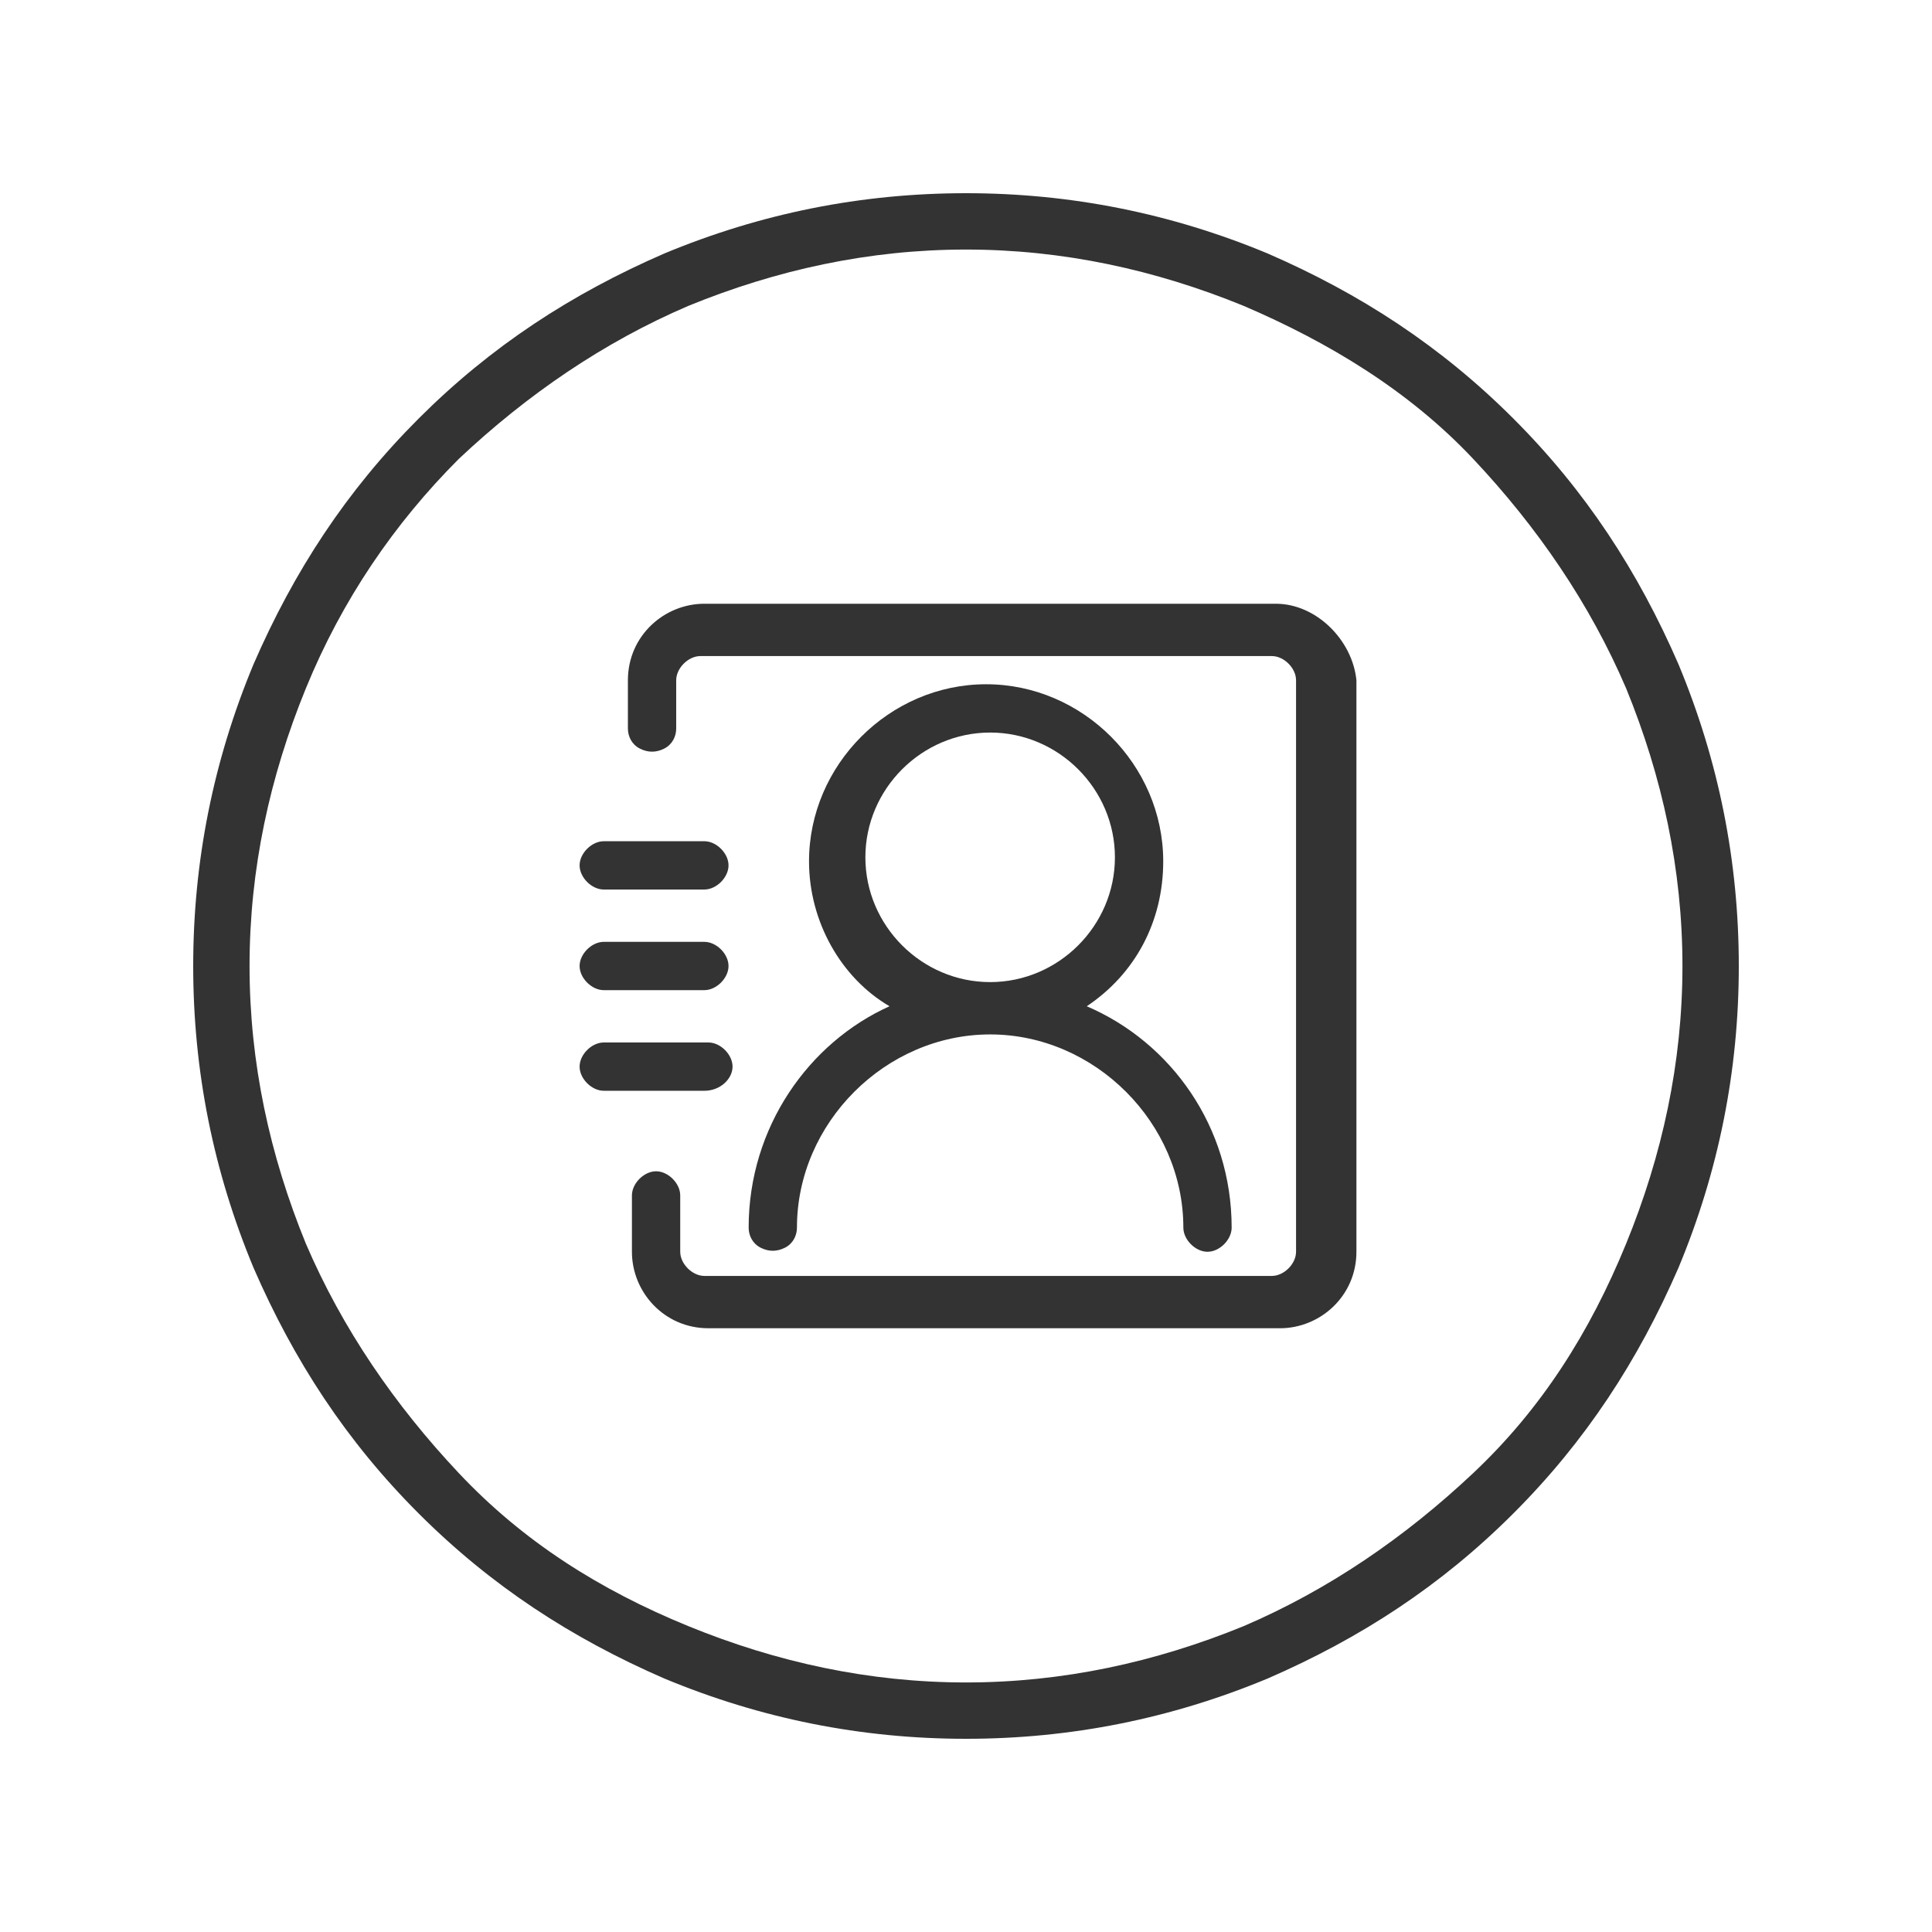
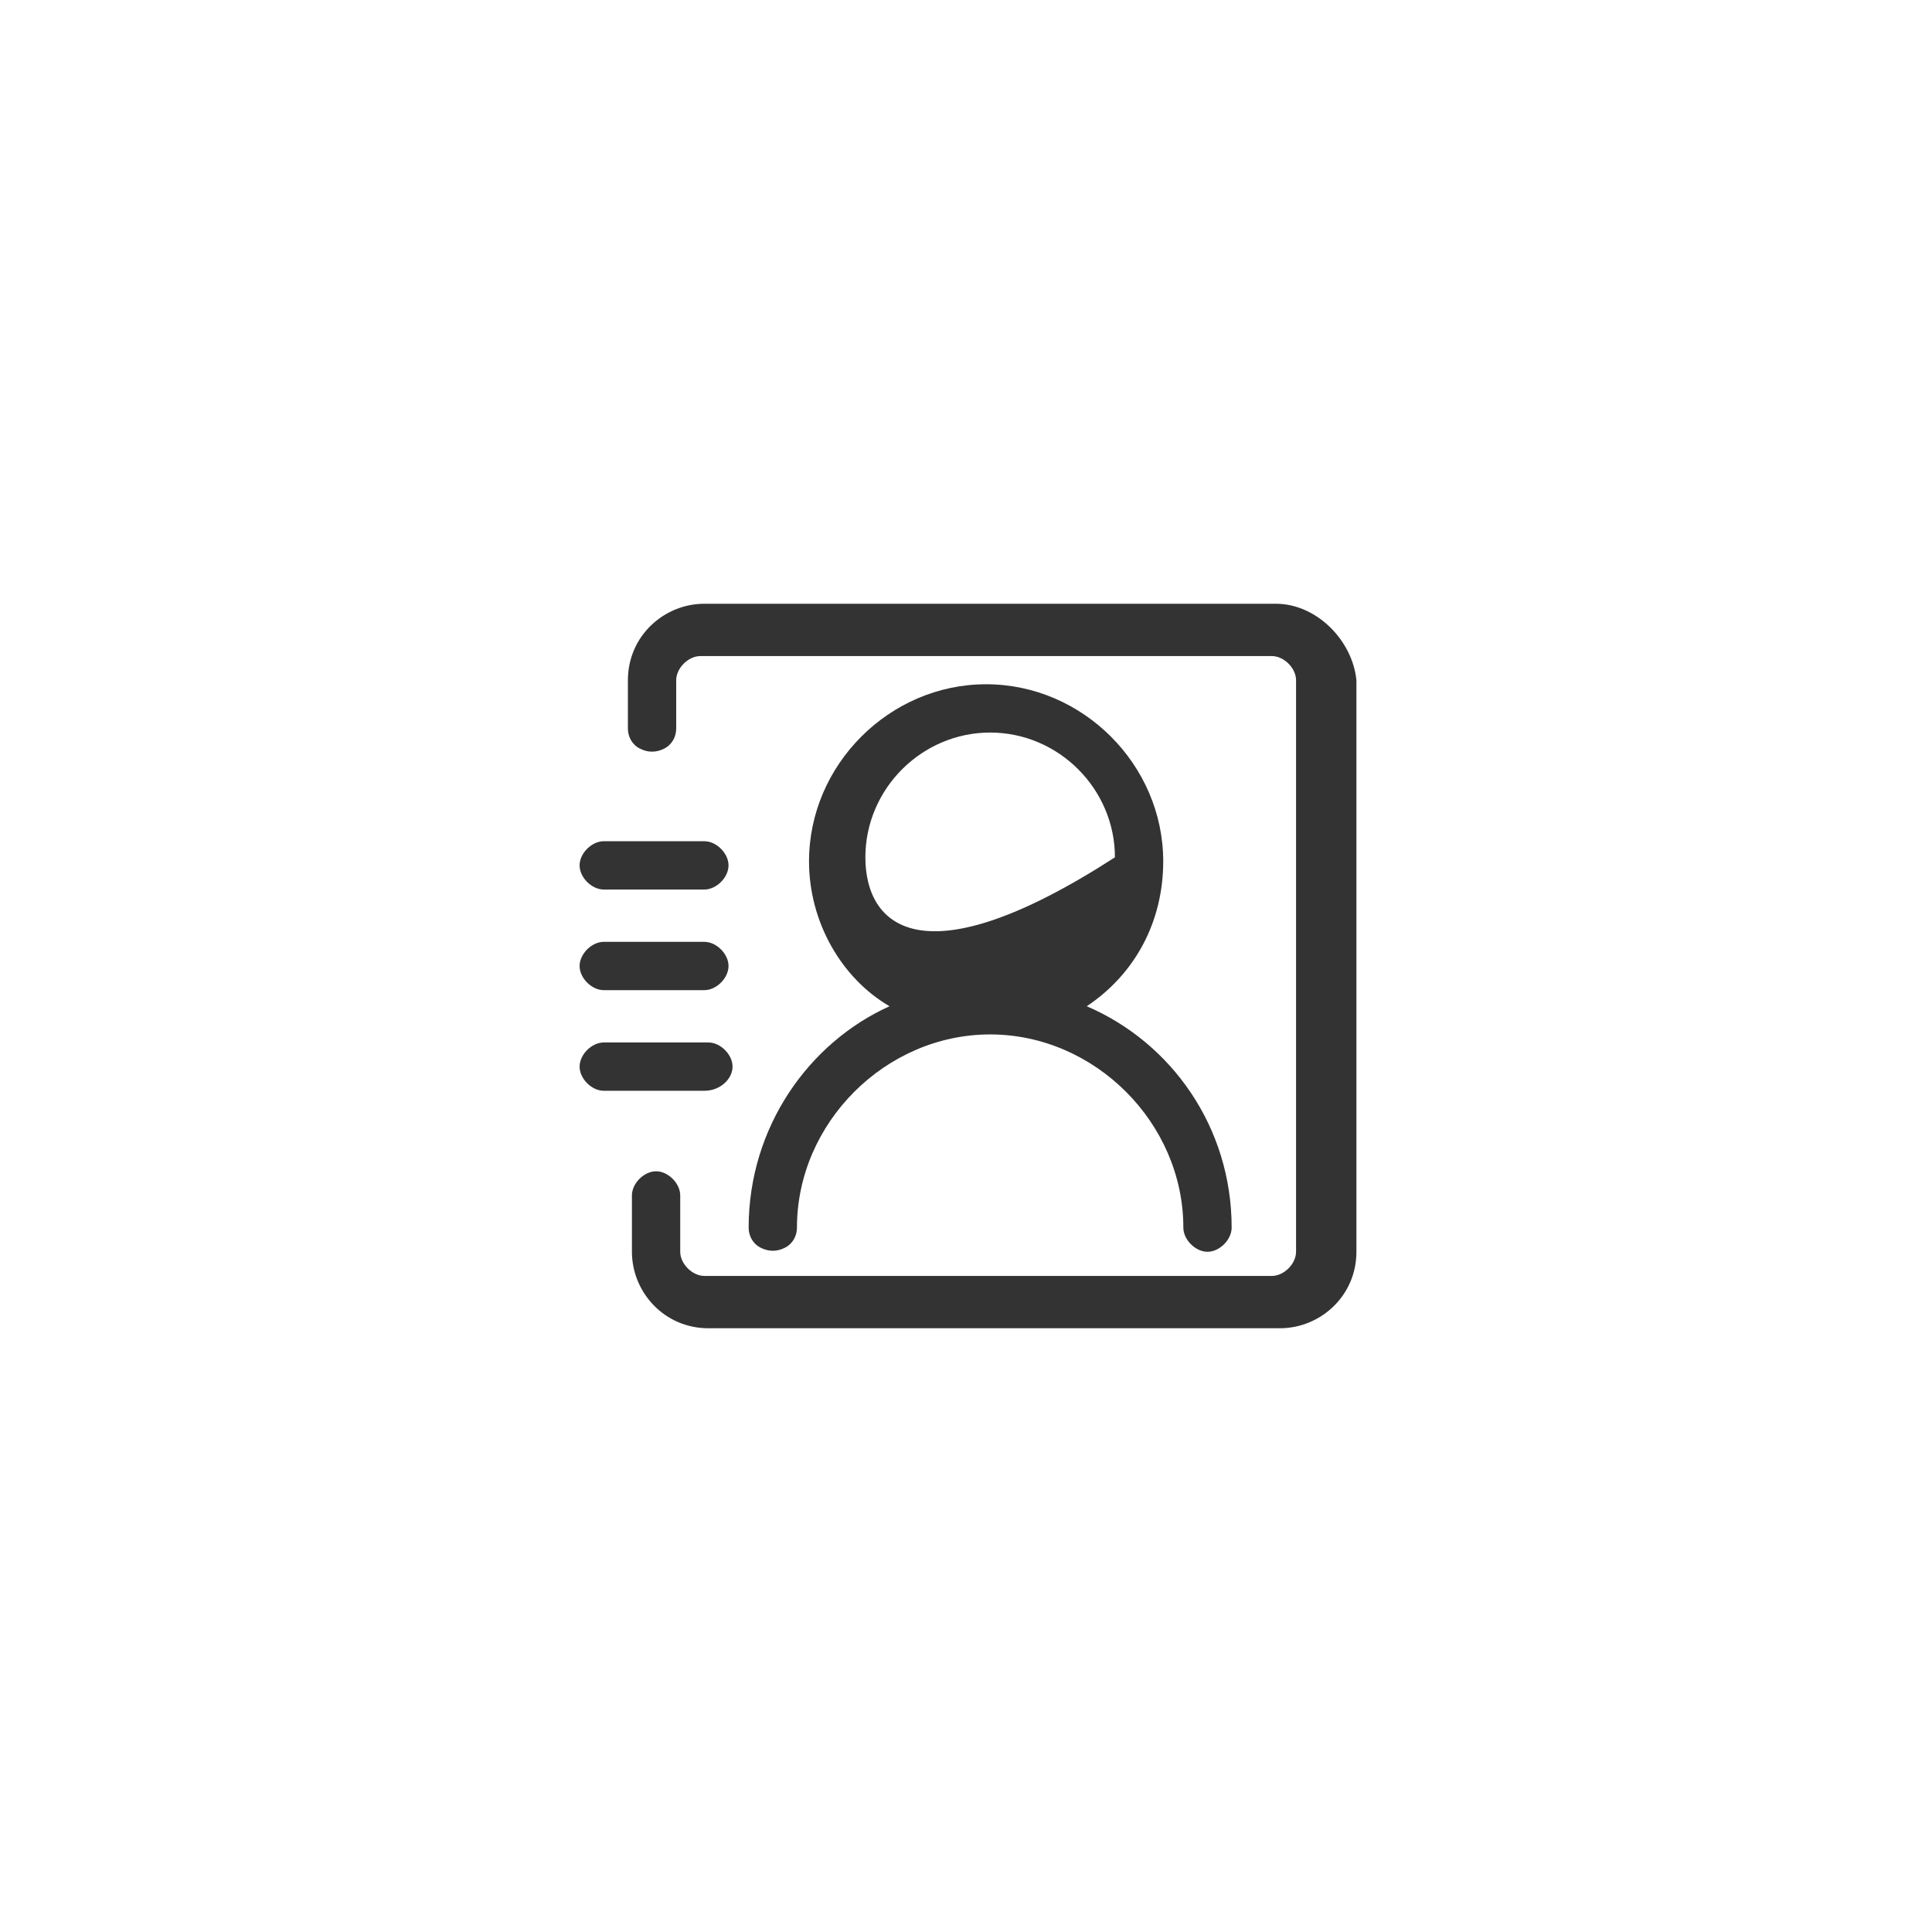
<svg xmlns="http://www.w3.org/2000/svg" version="1.1" id="图层_1" x="0px" y="0px" viewBox="0 0 48 48" style="enable-background:new 0 0 48 48;" xml:space="preserve">
  <style type="text/css">
	.st0{fill:#333333;}
</style>
-   <path class="st0" d="M24,43.2c-2.6,0-5.1-0.5-7.5-1.5c-2.3-1-4.3-2.3-6.1-4.1c-1.8-1.8-3.1-3.8-4.1-6.1c-1-2.4-1.5-4.9-1.5-7.5  c0-2.6,0.5-5.1,1.5-7.5c1-2.3,2.3-4.3,4.1-6.1s3.8-3.1,6.1-4.1c2.4-1,4.9-1.5,7.5-1.5s5.1,0.5,7.5,1.5c2.3,1,4.3,2.3,6.1,4.1  s3.1,3.8,4.1,6.1c1,2.4,1.5,4.9,1.5,7.5s-0.5,5.1-1.5,7.5c-1,2.3-2.3,4.3-4.1,6.1c-1.8,1.8-3.8,3.1-6.1,4.1  C29.1,42.7,26.6,43.2,24,43.2z M24,6.2c-2.4,0-4.7,0.5-6.9,1.4c-2.1,0.9-4,2.2-5.7,3.8c-1.6,1.6-2.9,3.5-3.8,5.7  c-0.9,2.2-1.4,4.5-1.4,6.9c0,2.4,0.5,4.7,1.4,6.9c0.9,2.1,2.2,4,3.8,5.7s3.5,2.9,5.7,3.8c2.2,0.9,4.5,1.4,6.9,1.4s4.7-0.5,6.9-1.4  c2.1-0.9,4-2.2,5.7-3.8s2.9-3.5,3.8-5.7c0.9-2.2,1.4-4.5,1.4-6.9s-0.5-4.7-1.4-6.9c-0.9-2.1-2.2-4-3.8-5.7S33,8.5,30.9,7.6  C28.7,6.7,26.4,6.2,24,6.2z" />
  <path class="st0" d="M31.7,15H17.5c-1,0-1.9,0.8-1.9,1.9v1.2c0,0.2,0.1,0.4,0.3,0.5c0.2,0.1,0.4,0.1,0.6,0c0.2-0.1,0.3-0.3,0.3-0.5  v-1.2c0-0.3,0.3-0.6,0.6-0.6h14.2c0.3,0,0.6,0.3,0.6,0.6v14.2c0,0.3-0.3,0.6-0.6,0.6H17.5c-0.3,0-0.6-0.3-0.6-0.6v-1.4  c0-0.3-0.3-0.6-0.6-0.6s-0.6,0.3-0.6,0.6v1.4c0,1,0.8,1.9,1.9,1.9h14.2c1,0,1.9-0.8,1.9-1.9V16.9C33.6,15.9,32.7,15,31.7,15z" />
-   <path class="st0" d="M18.6,30.5c0,0.2,0.1,0.4,0.3,0.5c0.2,0.1,0.4,0.1,0.6,0c0.2-0.1,0.3-0.3,0.3-0.5c0-2.6,2.2-4.8,4.8-4.8  s4.8,2.2,4.8,4.8c0,0.3,0.3,0.6,0.6,0.6s0.6-0.3,0.6-0.6c0-2.5-1.5-4.6-3.6-5.5c1.2-0.8,1.9-2.1,1.9-3.6c0-2.4-2-4.4-4.4-4.4  c-2.4,0-4.4,2-4.4,4.4c0,1.5,0.8,2.9,2,3.6C20.1,25.9,18.6,28,18.6,30.5z M21.5,21.3c0-1.7,1.4-3.1,3.1-3.1c1.7,0,3.1,1.4,3.1,3.1  c0,1.7-1.4,3.1-3.1,3.1C22.9,24.4,21.5,23,21.5,21.3z M15,22.1h2.5c0.3,0,0.6-0.3,0.6-0.6c0-0.3-0.3-0.6-0.6-0.6H15  c-0.3,0-0.6,0.3-0.6,0.6C14.4,21.8,14.7,22.1,15,22.1z M15,24.6h2.5c0.3,0,0.6-0.3,0.6-0.6c0-0.3-0.3-0.6-0.6-0.6H15  c-0.3,0-0.6,0.3-0.6,0.6C14.4,24.3,14.7,24.6,15,24.6z M18.2,26.5c0-0.3-0.3-0.6-0.6-0.6H15c-0.3,0-0.6,0.3-0.6,0.6s0.3,0.6,0.6,0.6  h2.5C17.9,27.1,18.2,26.8,18.2,26.5z" />
+   <path class="st0" d="M18.6,30.5c0,0.2,0.1,0.4,0.3,0.5c0.2,0.1,0.4,0.1,0.6,0c0.2-0.1,0.3-0.3,0.3-0.5c0-2.6,2.2-4.8,4.8-4.8  s4.8,2.2,4.8,4.8c0,0.3,0.3,0.6,0.6,0.6s0.6-0.3,0.6-0.6c0-2.5-1.5-4.6-3.6-5.5c1.2-0.8,1.9-2.1,1.9-3.6c0-2.4-2-4.4-4.4-4.4  c-2.4,0-4.4,2-4.4,4.4c0,1.5,0.8,2.9,2,3.6C20.1,25.9,18.6,28,18.6,30.5z M21.5,21.3c0-1.7,1.4-3.1,3.1-3.1c1.7,0,3.1,1.4,3.1,3.1  C22.9,24.4,21.5,23,21.5,21.3z M15,22.1h2.5c0.3,0,0.6-0.3,0.6-0.6c0-0.3-0.3-0.6-0.6-0.6H15  c-0.3,0-0.6,0.3-0.6,0.6C14.4,21.8,14.7,22.1,15,22.1z M15,24.6h2.5c0.3,0,0.6-0.3,0.6-0.6c0-0.3-0.3-0.6-0.6-0.6H15  c-0.3,0-0.6,0.3-0.6,0.6C14.4,24.3,14.7,24.6,15,24.6z M18.2,26.5c0-0.3-0.3-0.6-0.6-0.6H15c-0.3,0-0.6,0.3-0.6,0.6s0.3,0.6,0.6,0.6  h2.5C17.9,27.1,18.2,26.8,18.2,26.5z" />
</svg>